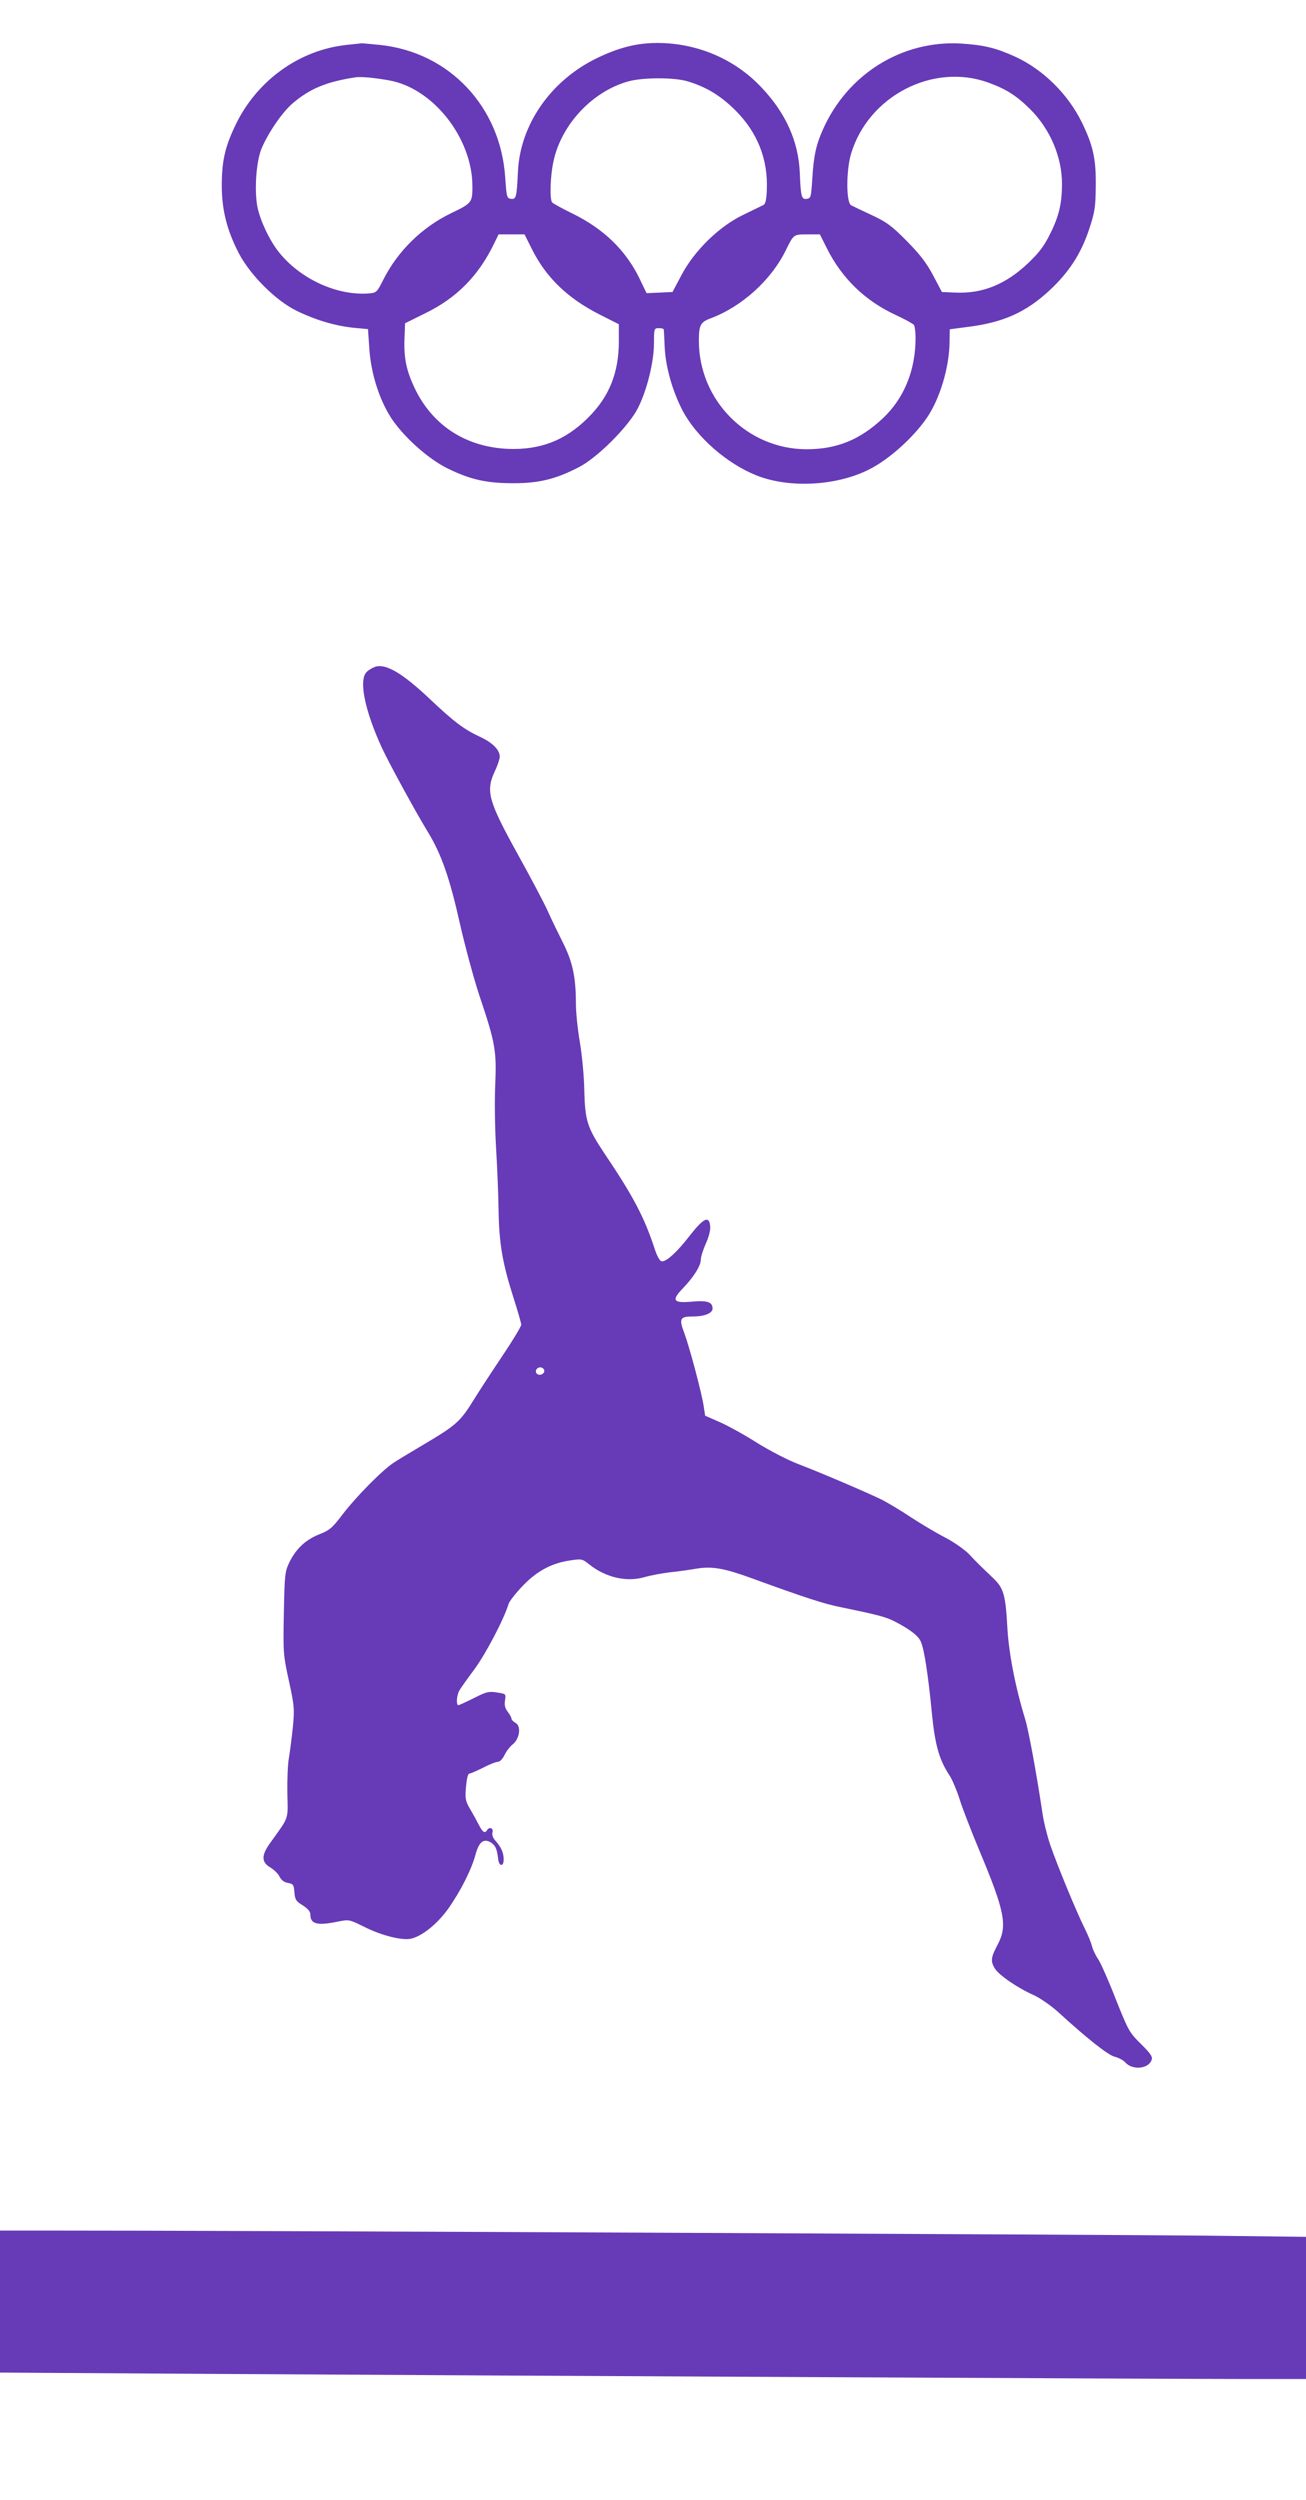
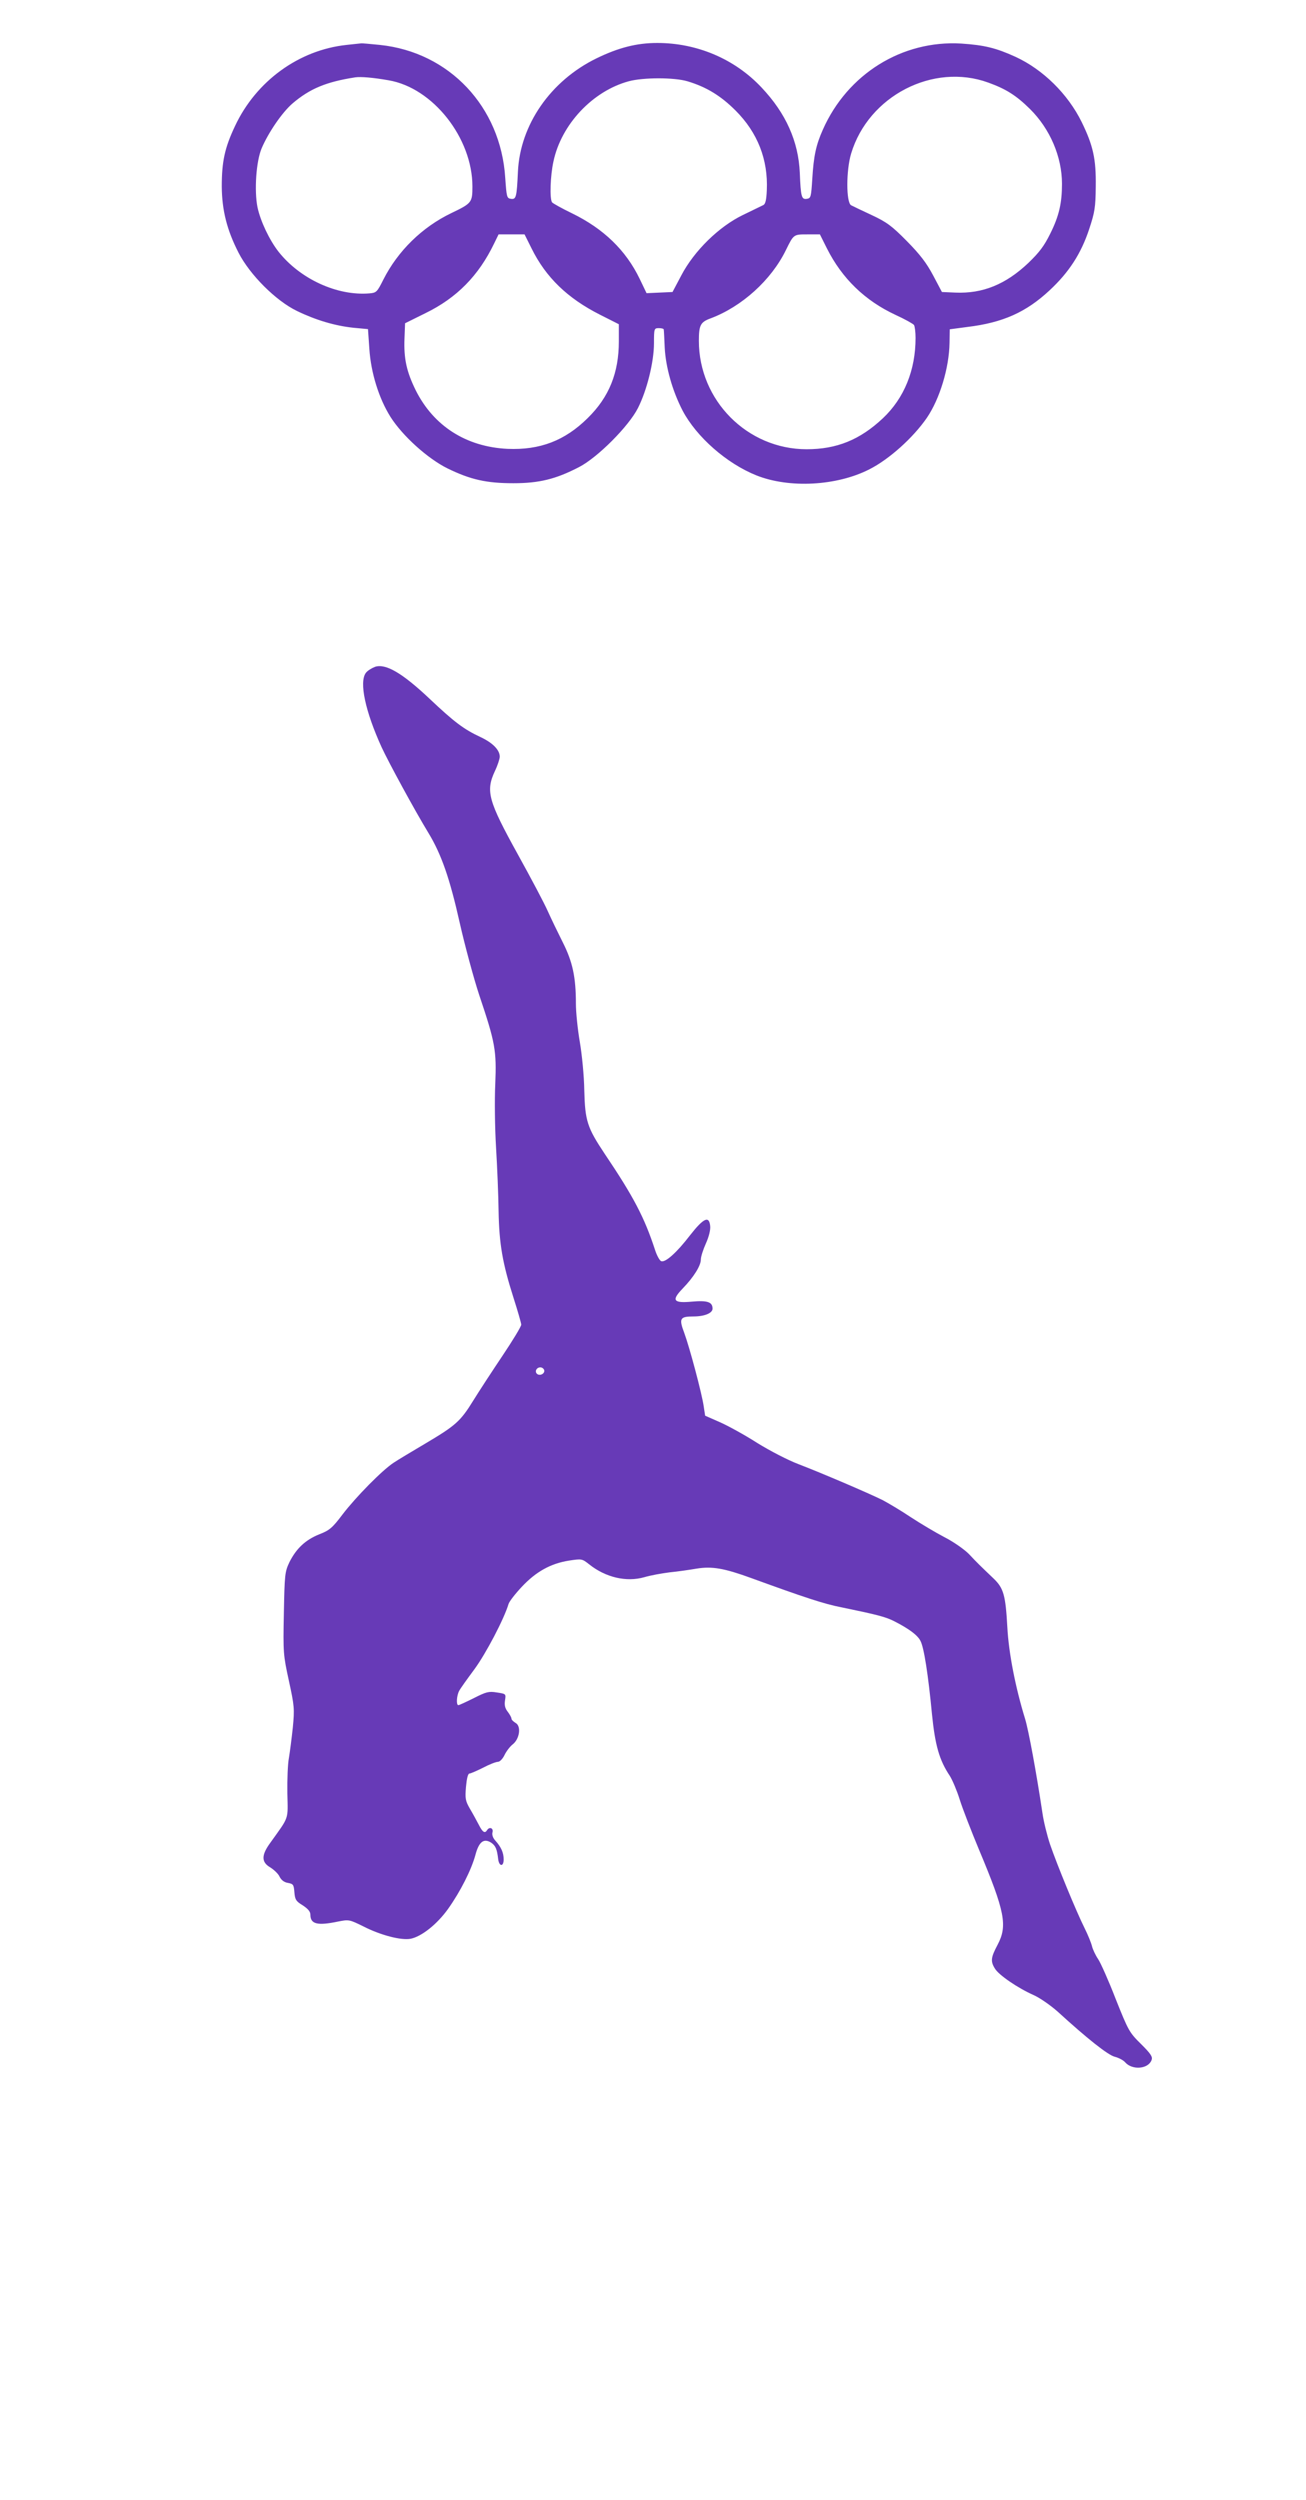
<svg xmlns="http://www.w3.org/2000/svg" version="1.0" width="669pt" height="1280pt" viewBox="0 0 669 1280" preserveAspectRatio="xMidYMid meet">
  <g transform="translate(0,1280) scale(0.1,-0.1)" fill="#673ab7" stroke="none">
    <path d="M1775 12570 c-244 -26 -463 -185 -571 -415 -53 -112 -68 -182 -68 -310 1 -121 26 -222 86 -339 58 -113 191 -246 299 -298 99 -48 196 -76 289 -86 l75 -7 7 -101 c8 -123 49 -254 108 -348 62 -98 191 -214 292 -264 119 -58 200 -76 338 -76 132 0 217 21 335 82 96 49 256 210 303 303 46 91 82 236 82 332 0 75 1 77 25 77 14 0 25 -3 25 -7 1 -5 3 -46 5 -93 5 -99 39 -221 92 -323 71 -134 225 -270 378 -331 168 -67 411 -54 578 31 101 51 224 161 295 264 66 97 114 255 116 384 l1 69 90 12 c183 22 302 76 422 188 99 92 161 188 202 312 29 87 33 112 34 219 2 141 -13 209 -72 330 -71 144 -198 269 -339 334 -101 46 -160 60 -278 68 -303 18 -583 -156 -709 -441 -35 -78 -47 -135 -54 -251 -6 -93 -7 -100 -28 -103 -27 -4 -31 9 -36 133 -7 161 -71 305 -196 437 -137 146 -330 228 -534 228 -106 0 -199 -24 -312 -79 -235 -115 -391 -340 -402 -581 -6 -130 -9 -142 -36 -138 -21 3 -22 10 -29 108 -23 363 -286 643 -642 680 -50 5 -93 9 -96 8 -3 0 -36 -4 -75 -8z m215 -181 c227 -38 430 -295 430 -544 0 -82 -4 -86 -108 -136 -150 -72 -274 -194 -348 -340 -32 -64 -36 -68 -71 -71 -166 -14 -356 74 -466 213 -47 60 -93 157 -108 228 -17 85 -7 234 21 301 35 82 105 184 158 230 89 76 173 111 322 134 28 4 90 -1 170 -15z m3073 -12 c91 -33 143 -66 213 -135 103 -102 164 -245 164 -383 0 -99 -15 -165 -60 -255 -31 -63 -56 -96 -112 -150 -116 -110 -234 -158 -374 -152 l-69 3 -45 85 c-34 64 -67 107 -135 176 -77 78 -103 97 -180 133 -50 23 -97 46 -105 50 -26 14 -26 179 0 265 89 295 420 466 703 363z m-1542 7 c97 -29 171 -74 247 -150 113 -113 167 -251 160 -408 -2 -49 -7 -71 -18 -76 -8 -4 -55 -27 -105 -51 -122 -59 -249 -183 -315 -309 l-45 -85 -67 -3 -66 -3 -35 73 c-71 147 -185 257 -347 336 -52 25 -98 51 -102 56 -13 18 -9 137 7 209 40 190 201 361 386 411 75 20 232 20 300 0z m-798 -856 c73 -148 184 -255 350 -339 l97 -49 0 -88 c0 -161 -50 -285 -159 -392 -117 -116 -245 -165 -411 -158 -211 10 -378 116 -470 299 -47 95 -62 162 -58 265 l3 79 105 52 c160 78 272 192 351 356 l23 47 66 0 67 0 36 -72z m1513 0 c77 -153 194 -267 351 -340 48 -22 91 -46 95 -52 4 -6 8 -36 8 -66 0 -165 -58 -308 -167 -411 -118 -111 -237 -159 -391 -159 -304 0 -552 250 -552 555 0 80 8 96 60 115 160 60 311 196 386 350 40 81 39 80 110 80 l64 0 36 -72z" />
    <path d="M1921 9386 c-18 -7 -39 -20 -47 -31 -35 -47 -3 -197 81 -381 35 -76 171 -326 240 -439 66 -109 109 -232 160 -460 26 -115 71 -282 100 -370 82 -243 89 -284 82 -455 -4 -80 -2 -226 4 -325 6 -99 12 -245 13 -325 3 -169 20 -267 76 -443 22 -69 40 -131 40 -139 0 -9 -43 -80 -96 -159 -53 -79 -121 -183 -150 -230 -66 -107 -91 -128 -246 -220 -68 -40 -141 -84 -162 -98 -58 -38 -192 -174 -261 -264 -52 -69 -67 -82 -119 -102 -72 -29 -118 -73 -153 -142 -24 -51 -25 -62 -29 -263 -4 -202 -3 -213 26 -346 28 -129 29 -143 20 -238 -6 -56 -15 -126 -20 -156 -6 -30 -9 -111 -8 -181 3 -139 11 -116 -87 -253 -47 -64 -47 -100 0 -127 19 -12 41 -33 47 -47 9 -18 24 -29 43 -32 27 -5 30 -9 33 -48 3 -37 8 -46 43 -67 27 -18 39 -32 39 -48 0 -48 36 -57 141 -35 56 11 58 11 131 -25 88 -45 193 -72 241 -63 56 11 136 74 193 154 63 89 118 198 139 274 18 69 43 88 81 64 23 -16 30 -33 36 -85 5 -38 28 -39 28 -1 0 35 -13 64 -43 97 -12 13 -18 30 -14 43 5 21 -16 29 -28 10 -11 -18 -23 -11 -42 27 -11 21 -31 58 -46 83 -23 40 -25 52 -20 112 4 43 10 68 18 68 6 0 38 14 70 30 32 17 66 30 76 30 9 0 24 15 33 34 9 19 28 44 42 55 36 28 45 94 15 110 -11 7 -21 16 -21 22 0 6 -9 22 -19 35 -14 18 -18 34 -14 59 5 33 5 33 -42 40 -41 7 -55 3 -118 -29 -40 -20 -75 -36 -79 -36 -12 0 -9 49 4 73 6 12 42 62 79 112 58 79 151 256 174 333 4 13 34 52 68 88 72 77 147 119 241 134 66 10 67 10 104 -19 84 -67 190 -92 282 -66 30 9 89 20 130 25 41 4 103 13 138 19 80 13 142 2 282 -49 272 -99 372 -132 460 -149 189 -39 226 -49 270 -71 75 -38 121 -72 135 -101 18 -33 40 -175 59 -375 16 -159 37 -235 92 -317 13 -21 36 -75 50 -120 14 -45 59 -161 99 -257 133 -317 147 -389 95 -487 -34 -64 -37 -84 -14 -121 19 -33 117 -100 198 -136 32 -14 88 -53 125 -86 150 -137 256 -221 291 -230 20 -5 45 -18 54 -29 37 -41 118 -34 135 12 6 17 -3 31 -54 82 -60 59 -65 68 -130 231 -36 93 -77 185 -90 204 -13 19 -27 49 -31 65 -4 17 -21 59 -39 95 -42 84 -140 322 -176 427 -15 45 -33 117 -39 160 -31 207 -71 424 -89 483 -49 159 -84 336 -91 470 -9 163 -19 199 -70 248 -66 63 -84 80 -127 126 -24 24 -78 62 -125 86 -46 24 -123 70 -172 102 -49 33 -115 72 -145 88 -73 36 -311 138 -431 184 -53 20 -146 68 -212 109 -64 41 -150 88 -191 106 l-75 33 -7 46 c-9 66 -73 305 -100 378 -28 74 -22 84 47 84 57 0 98 17 98 40 0 34 -26 43 -105 36 -96 -9 -107 6 -48 67 57 59 93 117 93 148 0 15 12 52 26 83 15 33 24 69 22 88 -5 56 -34 42 -103 -46 -69 -90 -127 -141 -148 -133 -8 3 -23 30 -32 59 -54 165 -110 272 -257 490 -90 135 -101 169 -105 325 -1 74 -12 185 -23 249 -11 64 -20 152 -20 196 0 136 -17 214 -67 313 -25 50 -60 122 -77 160 -17 39 -86 169 -153 290 -152 275 -166 324 -118 427 14 29 25 63 25 74 0 34 -36 71 -98 100 -86 40 -135 77 -262 197 -139 131 -224 181 -279 163z m865 -3597 c9 -15 -11 -33 -30 -26 -9 4 -13 13 -10 22 7 17 30 20 40 4z" />
-     <path d="M0 1016 l0 -363 1138 -7 c1489 -9 4898 -26 5265 -26 l287 0 0 364 0 364 -502 6 c-471 5 -5173 27 -5870 26 l-318 0 0 -364z" />
  </g>
</svg>